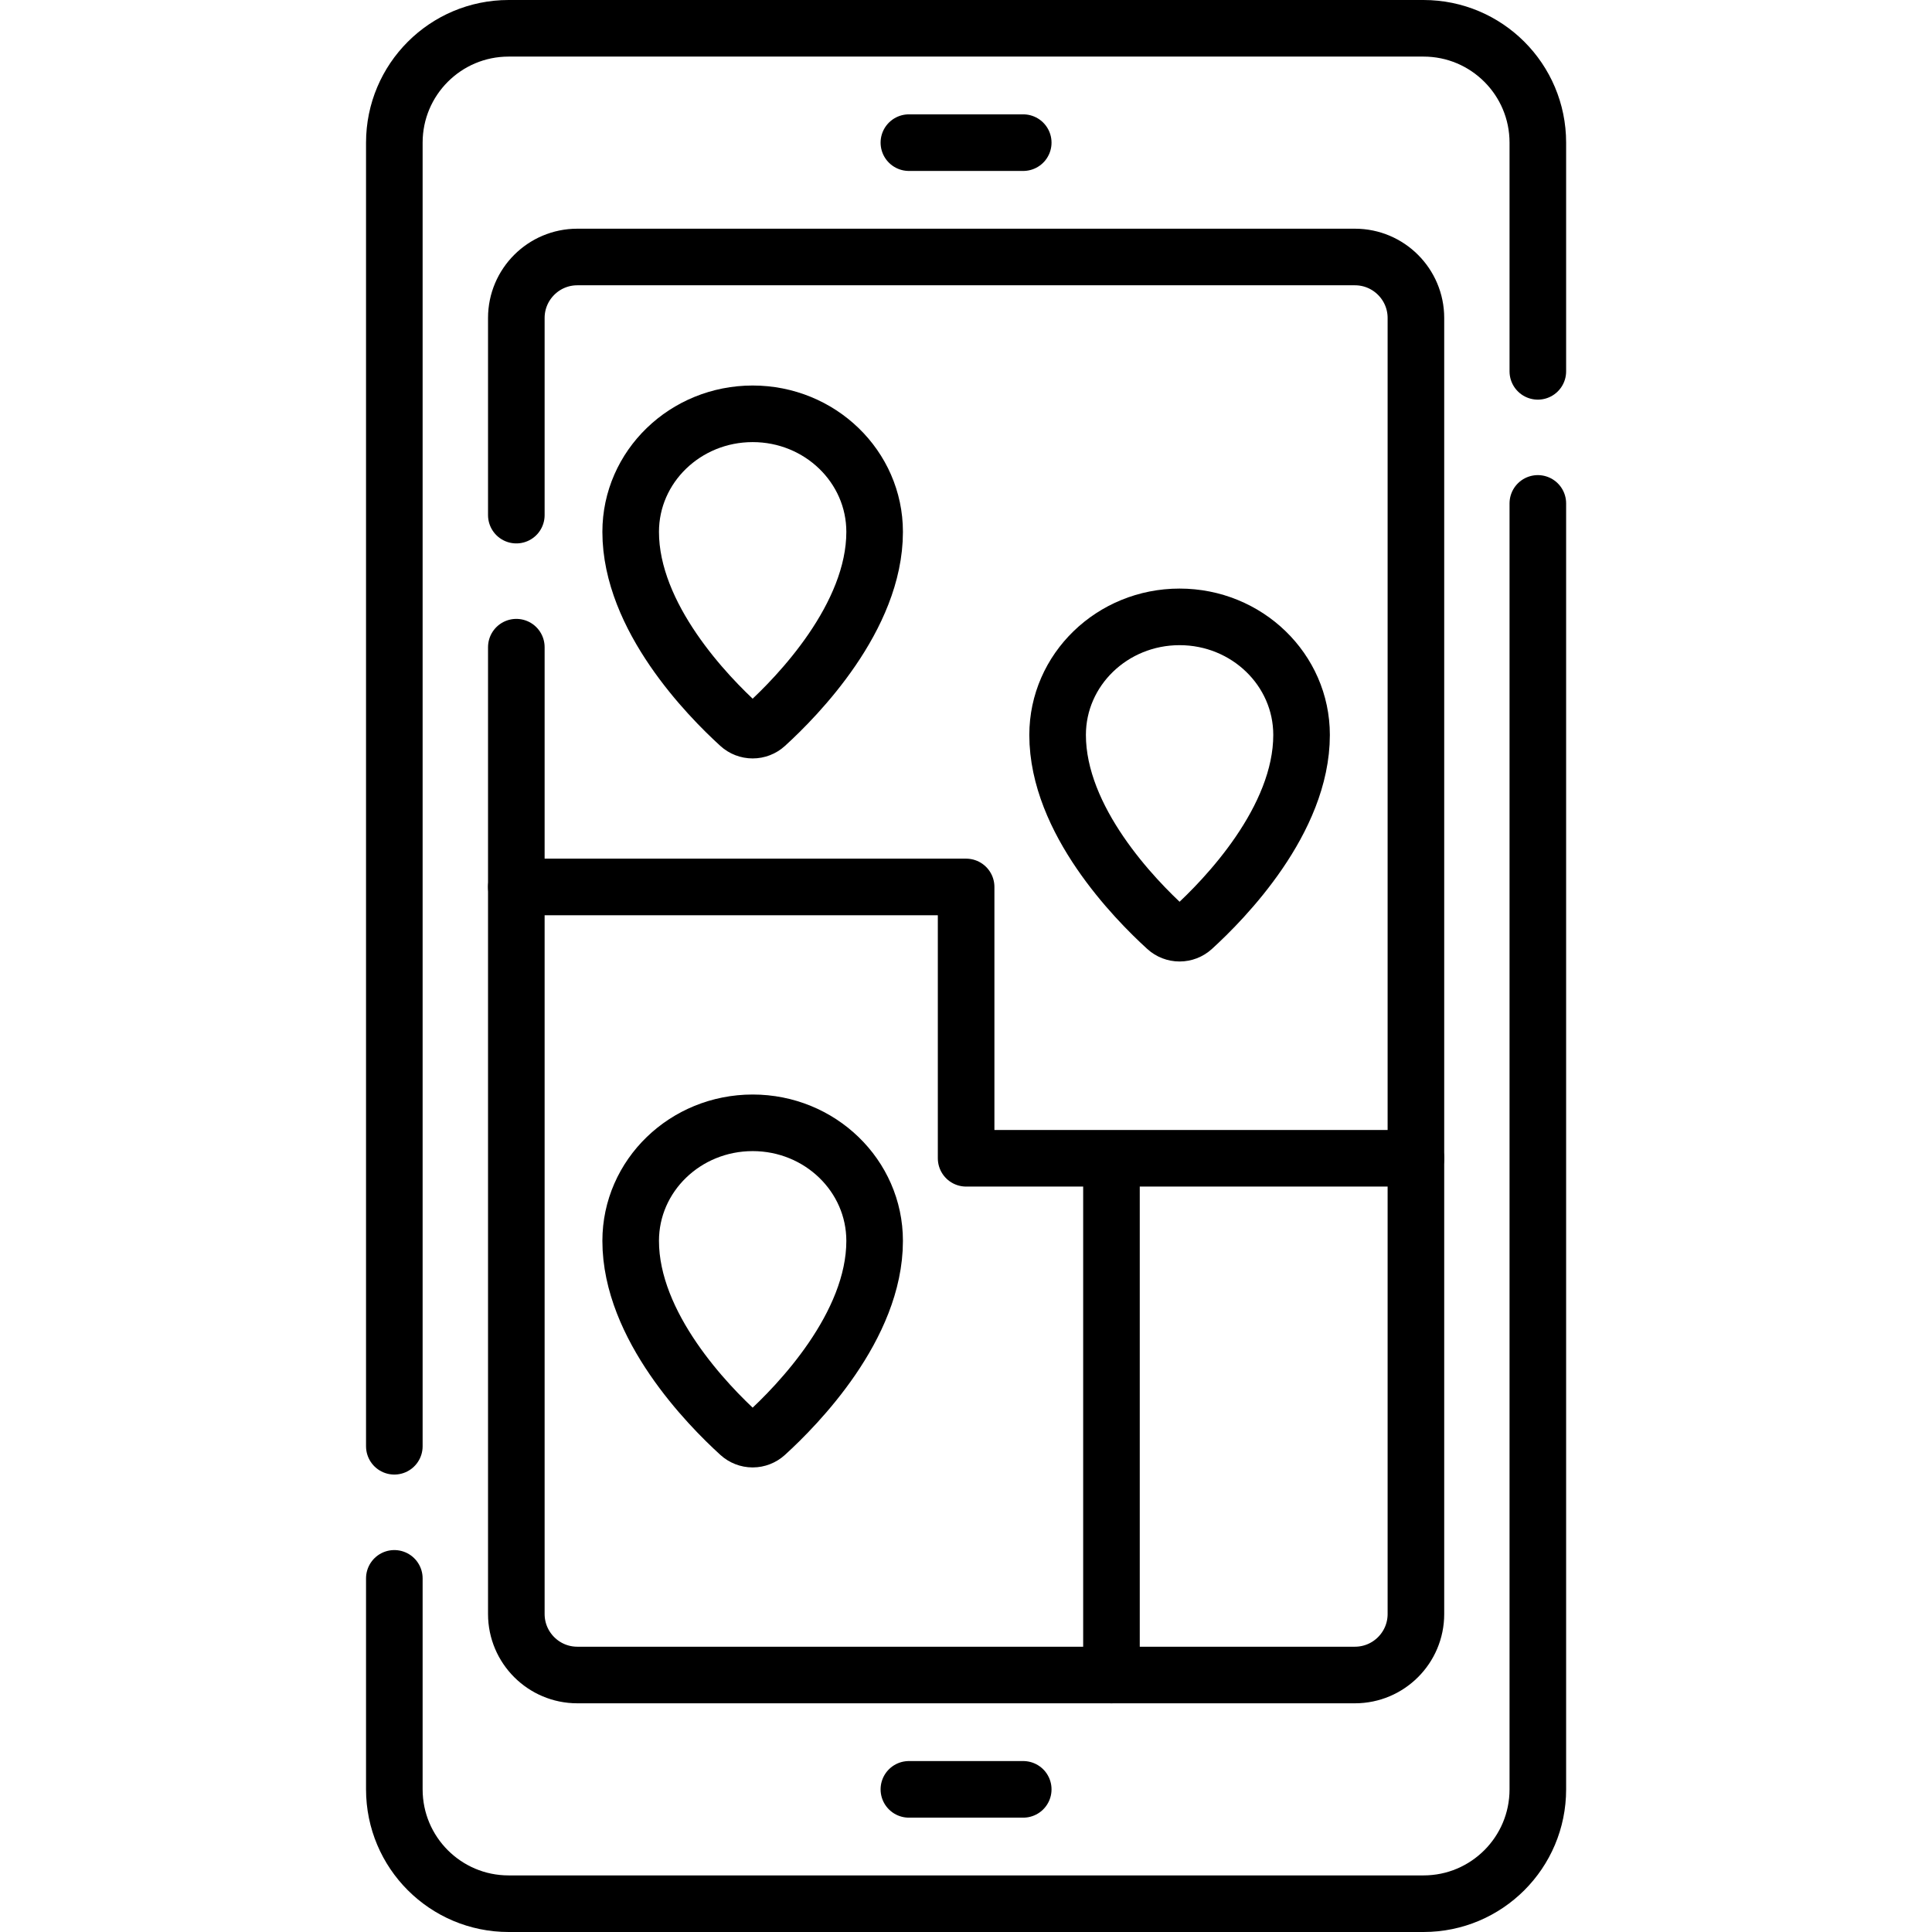
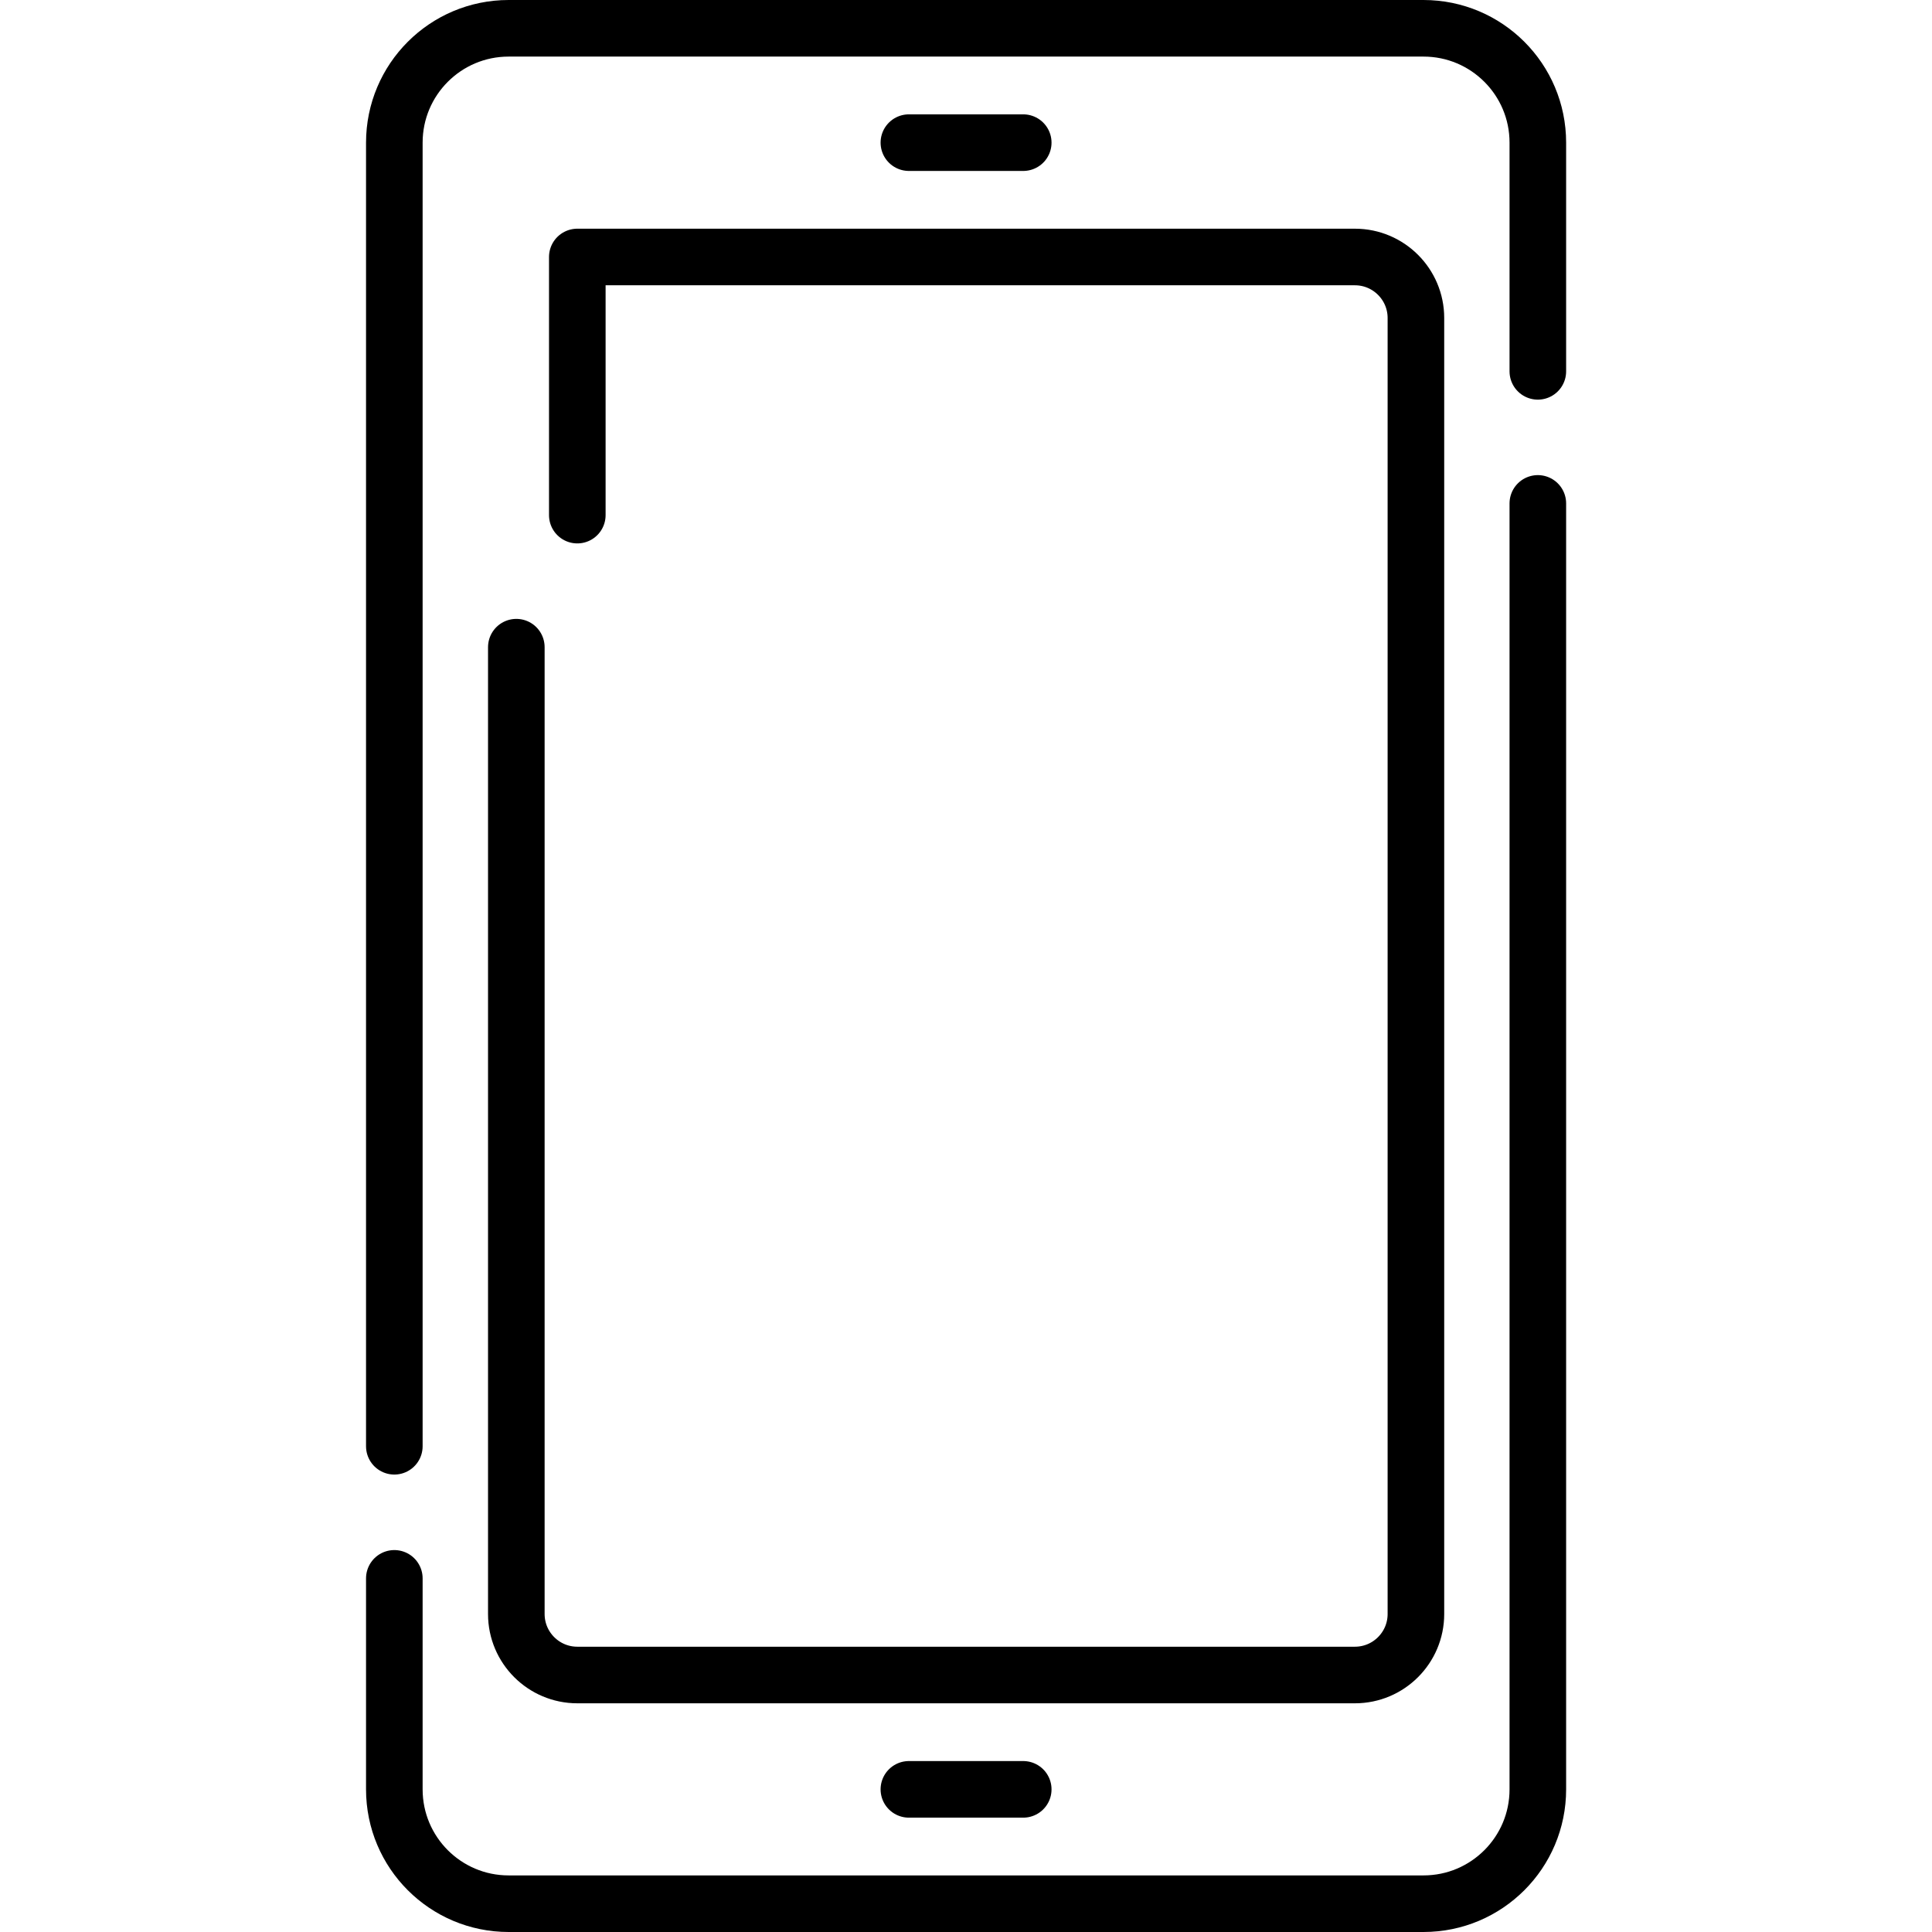
<svg xmlns="http://www.w3.org/2000/svg" width="48" height="48" viewBox="0 0 48 48" fill="none">
  <path d="M9.797 35.932V3.544C9.797 1.975 11.068 0.703 12.637 0.703H35.366C36.936 0.703 38.207 1.975 38.207 3.544V9.226M38.207 12.507V44.456C38.207 46.025 36.936 47.297 35.366 47.297H12.637C11.068 47.297 9.797 46.025 9.797 44.456V39.214M22.581 3.544H25.422M25.422 44.456H22.581" stroke="black" stroke-width="1.406" stroke-miterlimit="10" stroke-linecap="round" stroke-linejoin="round" />
-   <path d="M12.828 16.079V40.1C12.828 40.936 13.507 41.615 14.343 41.615H33.663C34.499 41.615 35.178 40.936 35.178 40.1V7.9C35.178 7.064 34.499 6.385 33.663 6.385H14.343C13.507 6.385 12.828 7.064 12.828 7.9V12.798" stroke="black" stroke-width="1.406" stroke-miterlimit="10" stroke-linecap="round" stroke-linejoin="round" />
-   <path d="M12.828 22.036H24.003V28.777H35.178M27.614 41.615V28.777M18.7 10.281C20.373 10.281 21.73 11.594 21.73 13.214C21.73 15.336 19.812 17.299 19.028 18.013C18.938 18.095 18.821 18.14 18.7 18.14C18.578 18.14 18.461 18.095 18.371 18.013C17.587 17.299 15.669 15.336 15.669 13.214C15.669 11.594 17.026 10.281 18.7 10.281ZM29.306 15.326C30.98 15.326 32.337 16.639 32.337 18.259C32.337 20.381 30.419 22.344 29.635 23.058C29.545 23.14 29.428 23.185 29.306 23.185C29.185 23.185 29.068 23.14 28.978 23.058C28.194 22.344 26.276 20.381 26.276 18.259C26.276 16.639 27.633 15.326 29.306 15.326ZM18.7 27.896C20.373 27.896 21.73 29.209 21.73 30.829C21.73 32.951 19.812 34.914 19.028 35.627C18.938 35.709 18.821 35.755 18.7 35.755C18.578 35.755 18.461 35.709 18.371 35.627C17.587 34.914 15.669 32.951 15.669 30.829C15.669 29.209 17.026 27.896 18.7 27.896Z" stroke="black" stroke-width="1.406" stroke-miterlimit="10" stroke-linecap="round" stroke-linejoin="round" />
+   <path d="M12.828 16.079V40.1C12.828 40.936 13.507 41.615 14.343 41.615H33.663C34.499 41.615 35.178 40.936 35.178 40.1V7.9C35.178 7.064 34.499 6.385 33.663 6.385H14.343V12.798" stroke="black" stroke-width="1.406" stroke-miterlimit="10" stroke-linecap="round" stroke-linejoin="round" />
</svg>